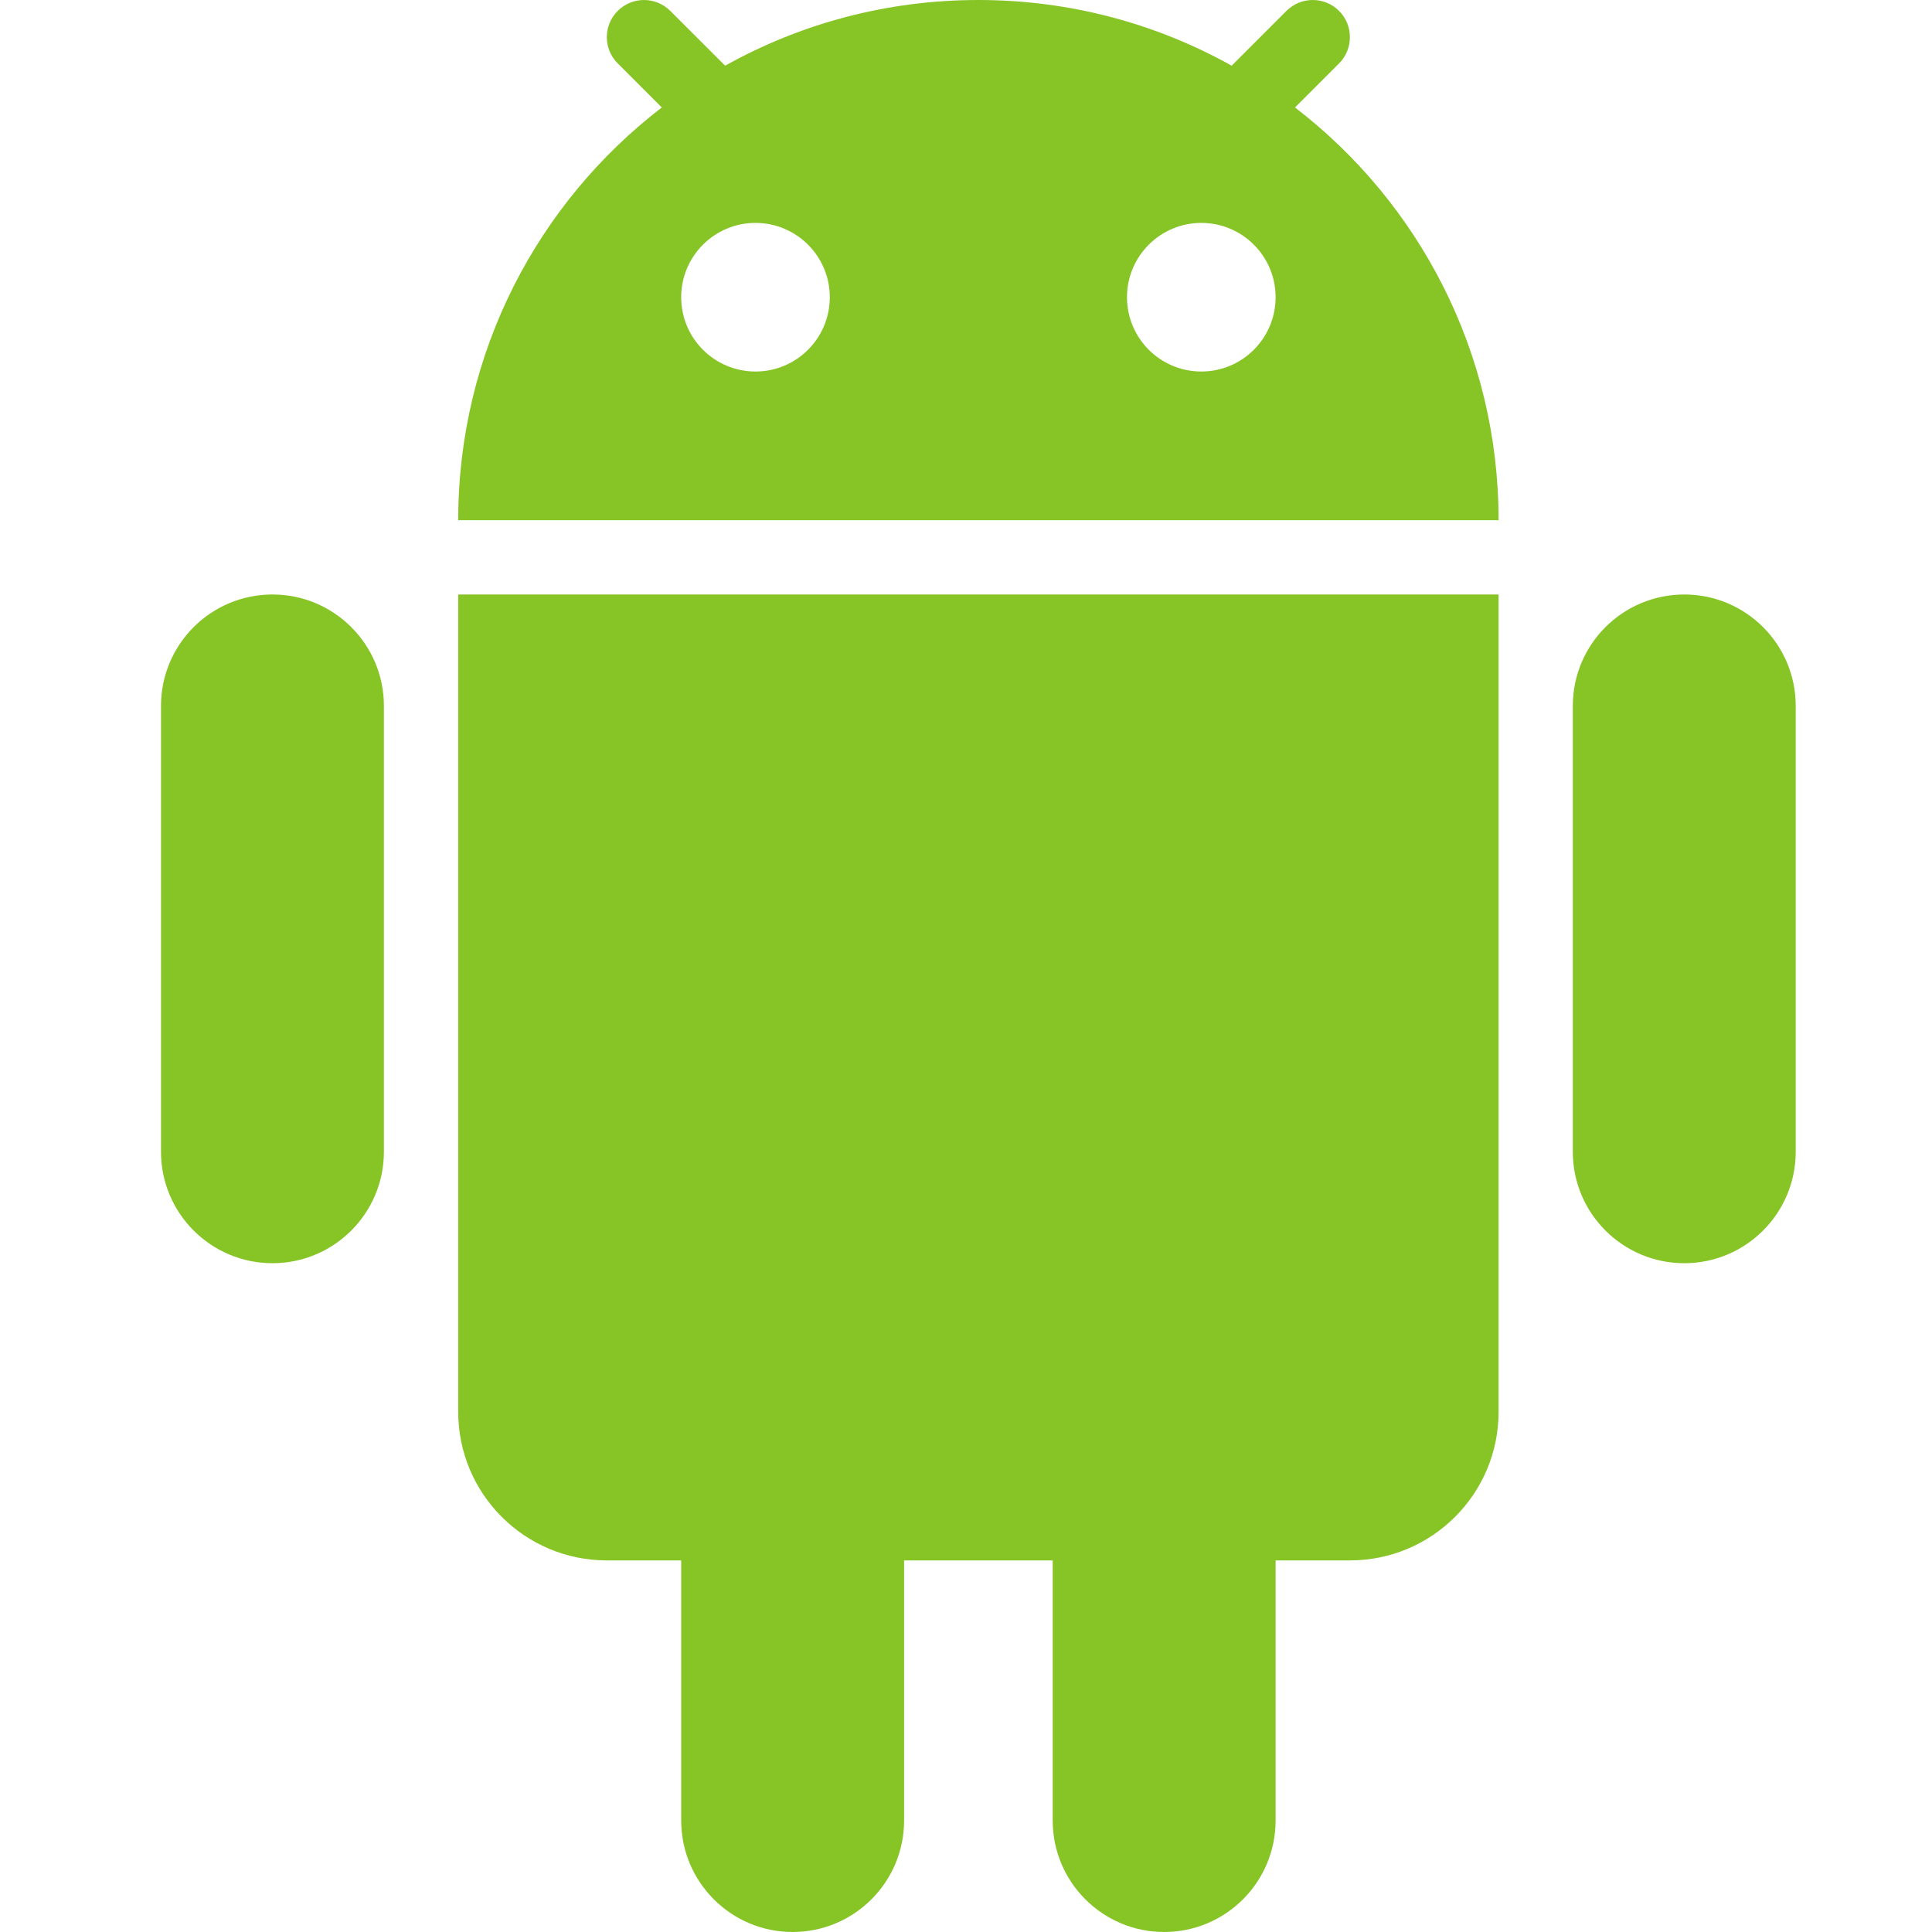
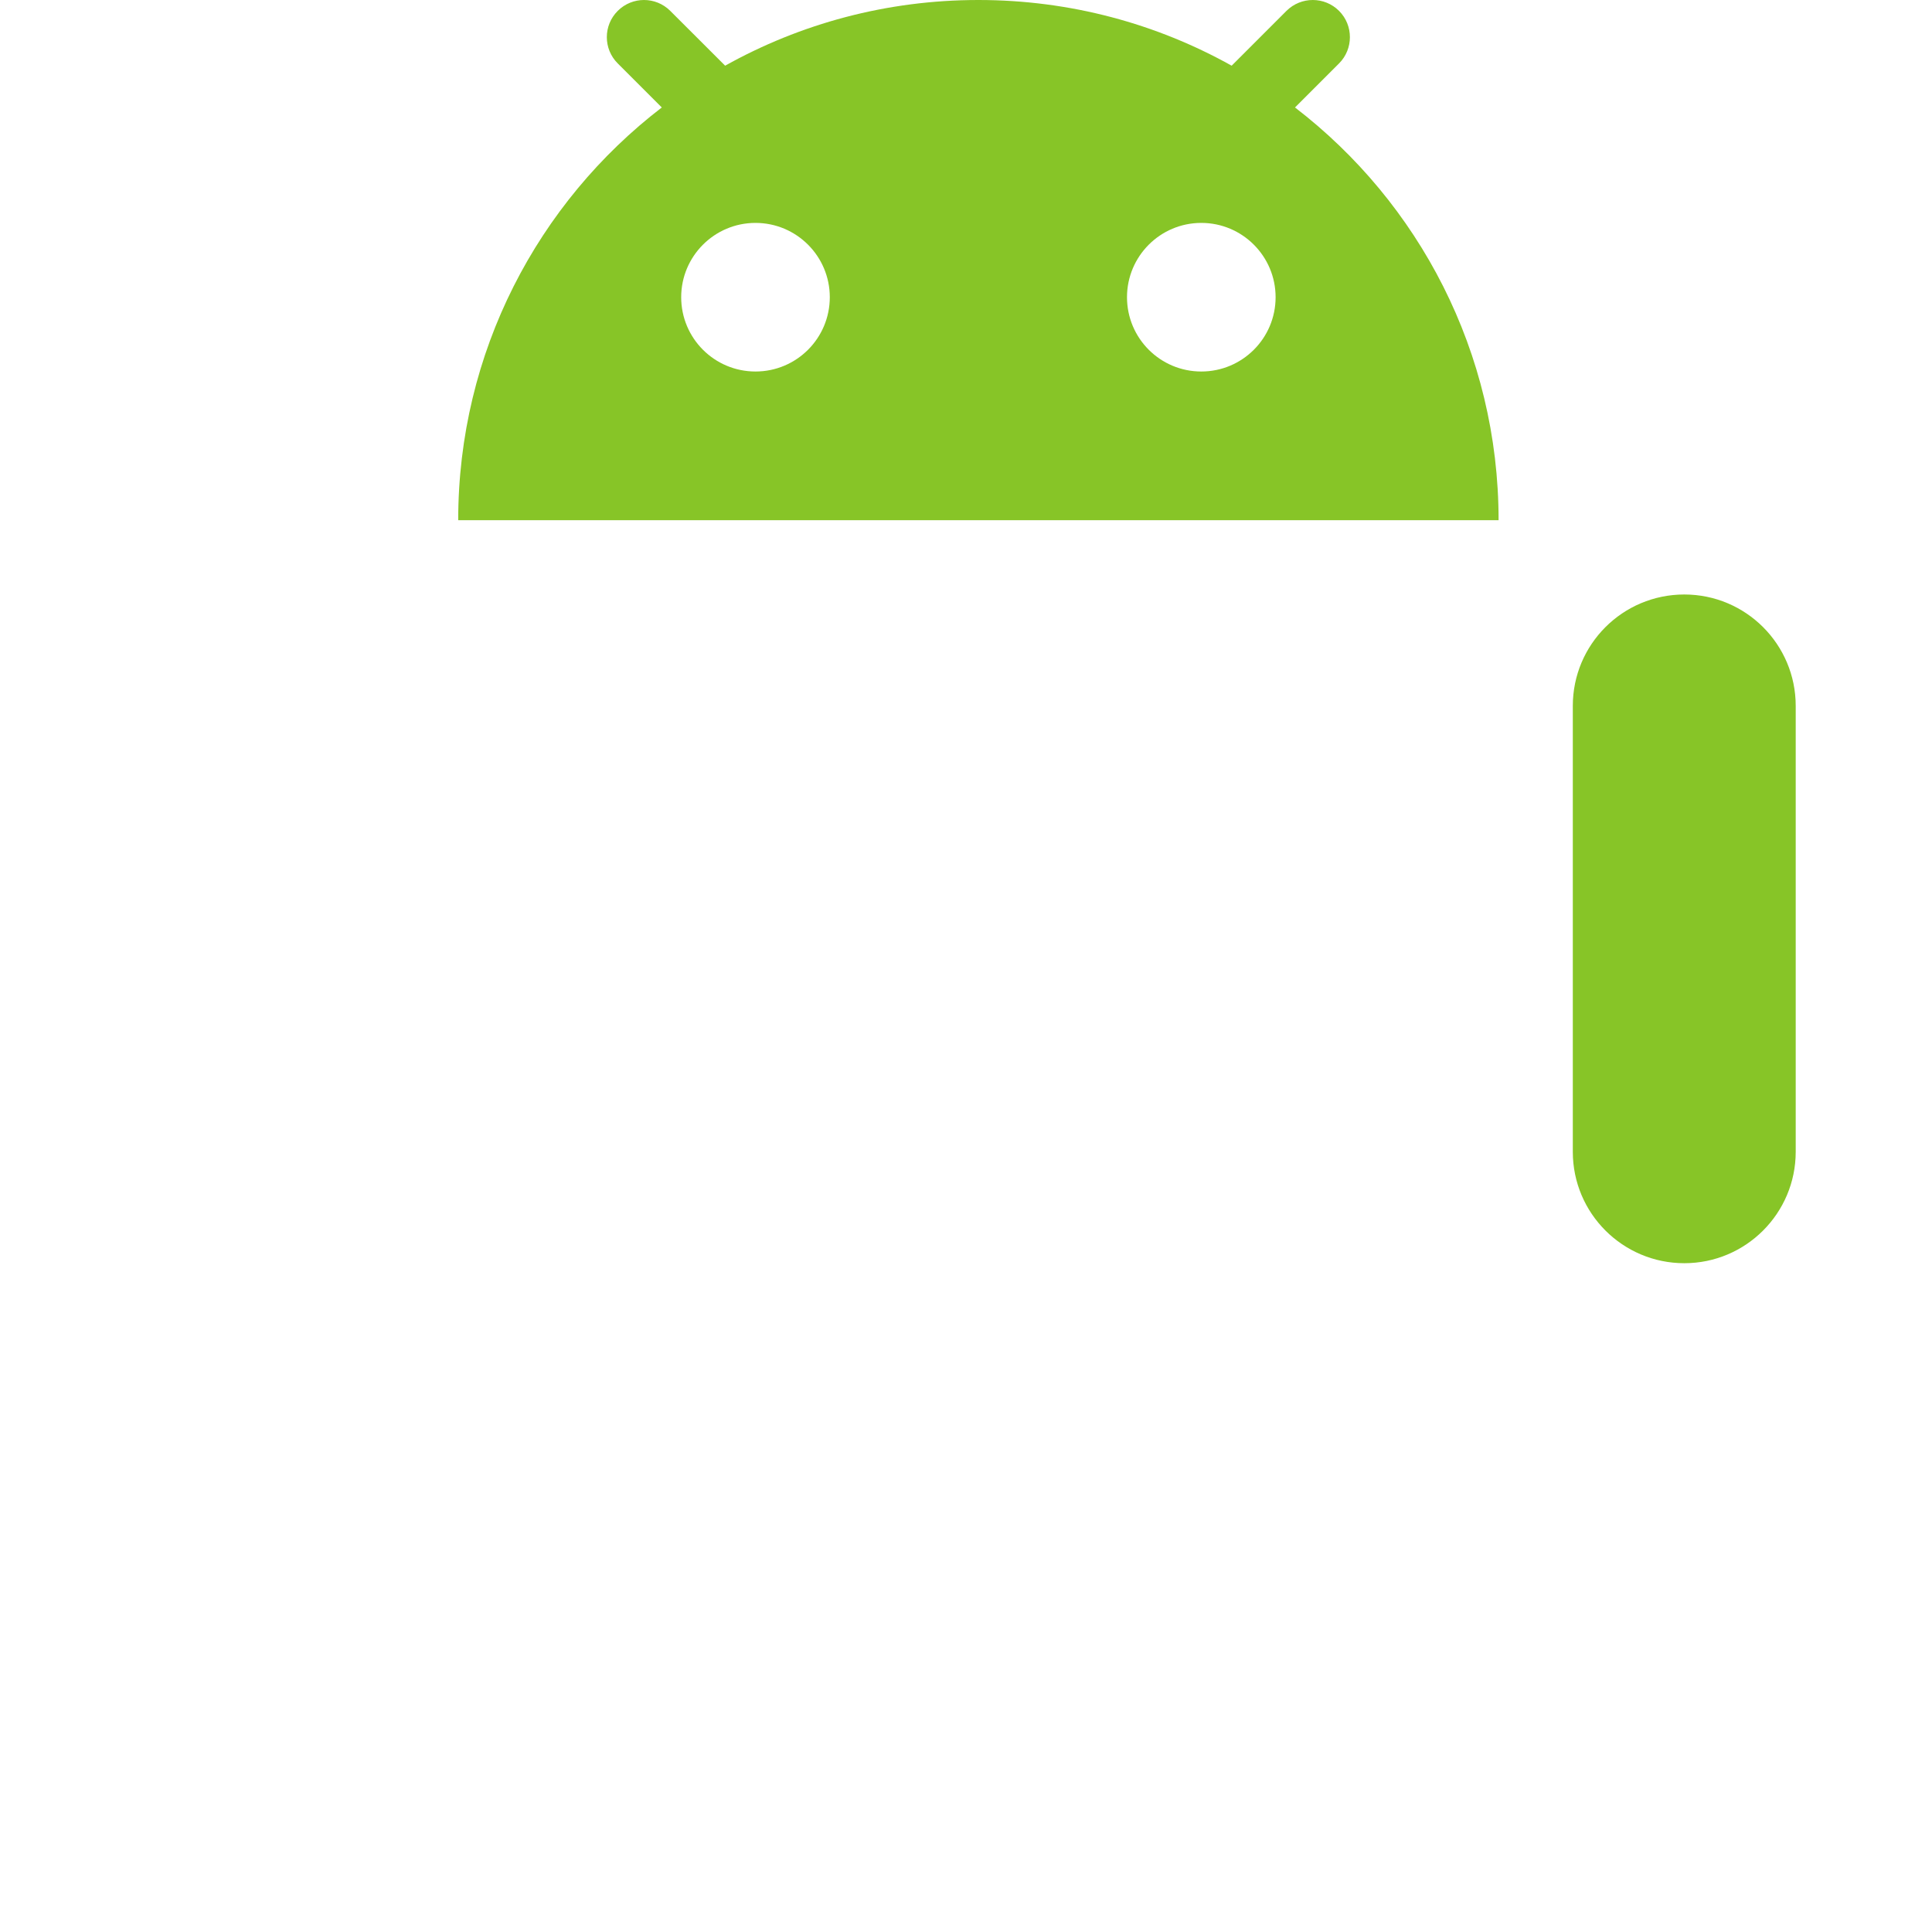
<svg xmlns="http://www.w3.org/2000/svg" width="24" height="24" viewBox="0 0 24 24" fill="none">
  <path fill-rule="evenodd" clip-rule="evenodd" d="M9.008 0.816C9.939 0.296 11.012 2.26956e-06 12.154 2.26956e-06C13.296 2.26956e-06 14.369 0.296 15.3 0.816L15.981 0.135C16.162 -0.045 16.454 -0.045 16.634 0.135C16.814 0.315 16.814 0.608 16.634 0.788L16.087 1.335C17.625 2.516 18.616 4.373 18.616 6.462H5.692C5.692 4.373 6.683 2.516 8.221 1.335L7.674 0.788C7.493 0.608 7.493 0.315 7.674 0.135C7.854 -0.045 8.146 -0.045 8.326 0.135L9.008 0.816ZM10.308 3.692C10.308 4.202 9.895 4.615 9.385 4.615C8.875 4.615 8.462 4.202 8.462 3.692C8.462 3.183 8.875 2.769 9.385 2.769C9.895 2.769 10.308 3.183 10.308 3.692ZM14.923 4.615C15.433 4.615 15.846 4.202 15.846 3.692C15.846 3.183 15.433 2.769 14.923 2.769C14.413 2.769 14 3.183 14 3.692C14 4.202 14.413 4.615 14.923 4.615Z" fill="#87C527" />
-   <path d="M2 8.769C2 8.004 2.62 7.385 3.385 7.385C4.149 7.385 4.769 8.004 4.769 8.769V14.308C4.769 15.072 4.149 15.692 3.385 15.692C2.62 15.692 2 15.072 2 14.308V8.769Z" fill="#87C527" />
-   <path d="M8.462 19.384V22.615C8.462 23.38 9.082 24 9.846 24C10.611 24 11.231 23.38 11.231 22.615V19.384H13.077V22.615C13.077 23.38 13.697 24 14.462 24C15.226 24 15.846 23.38 15.846 22.615V19.384H16.769C17.789 19.384 18.616 18.558 18.616 17.538V7.385H5.692V17.538C5.692 18.558 6.519 19.384 7.539 19.384H8.462Z" fill="#87C527" />
  <path d="M19.538 8.769C19.538 8.004 20.158 7.385 20.923 7.385C21.687 7.385 22.307 8.004 22.307 8.769V14.308C22.307 15.072 21.687 15.692 20.923 15.692C20.158 15.692 19.538 15.072 19.538 14.308V8.769Z" fill="#87C527" />
</svg>